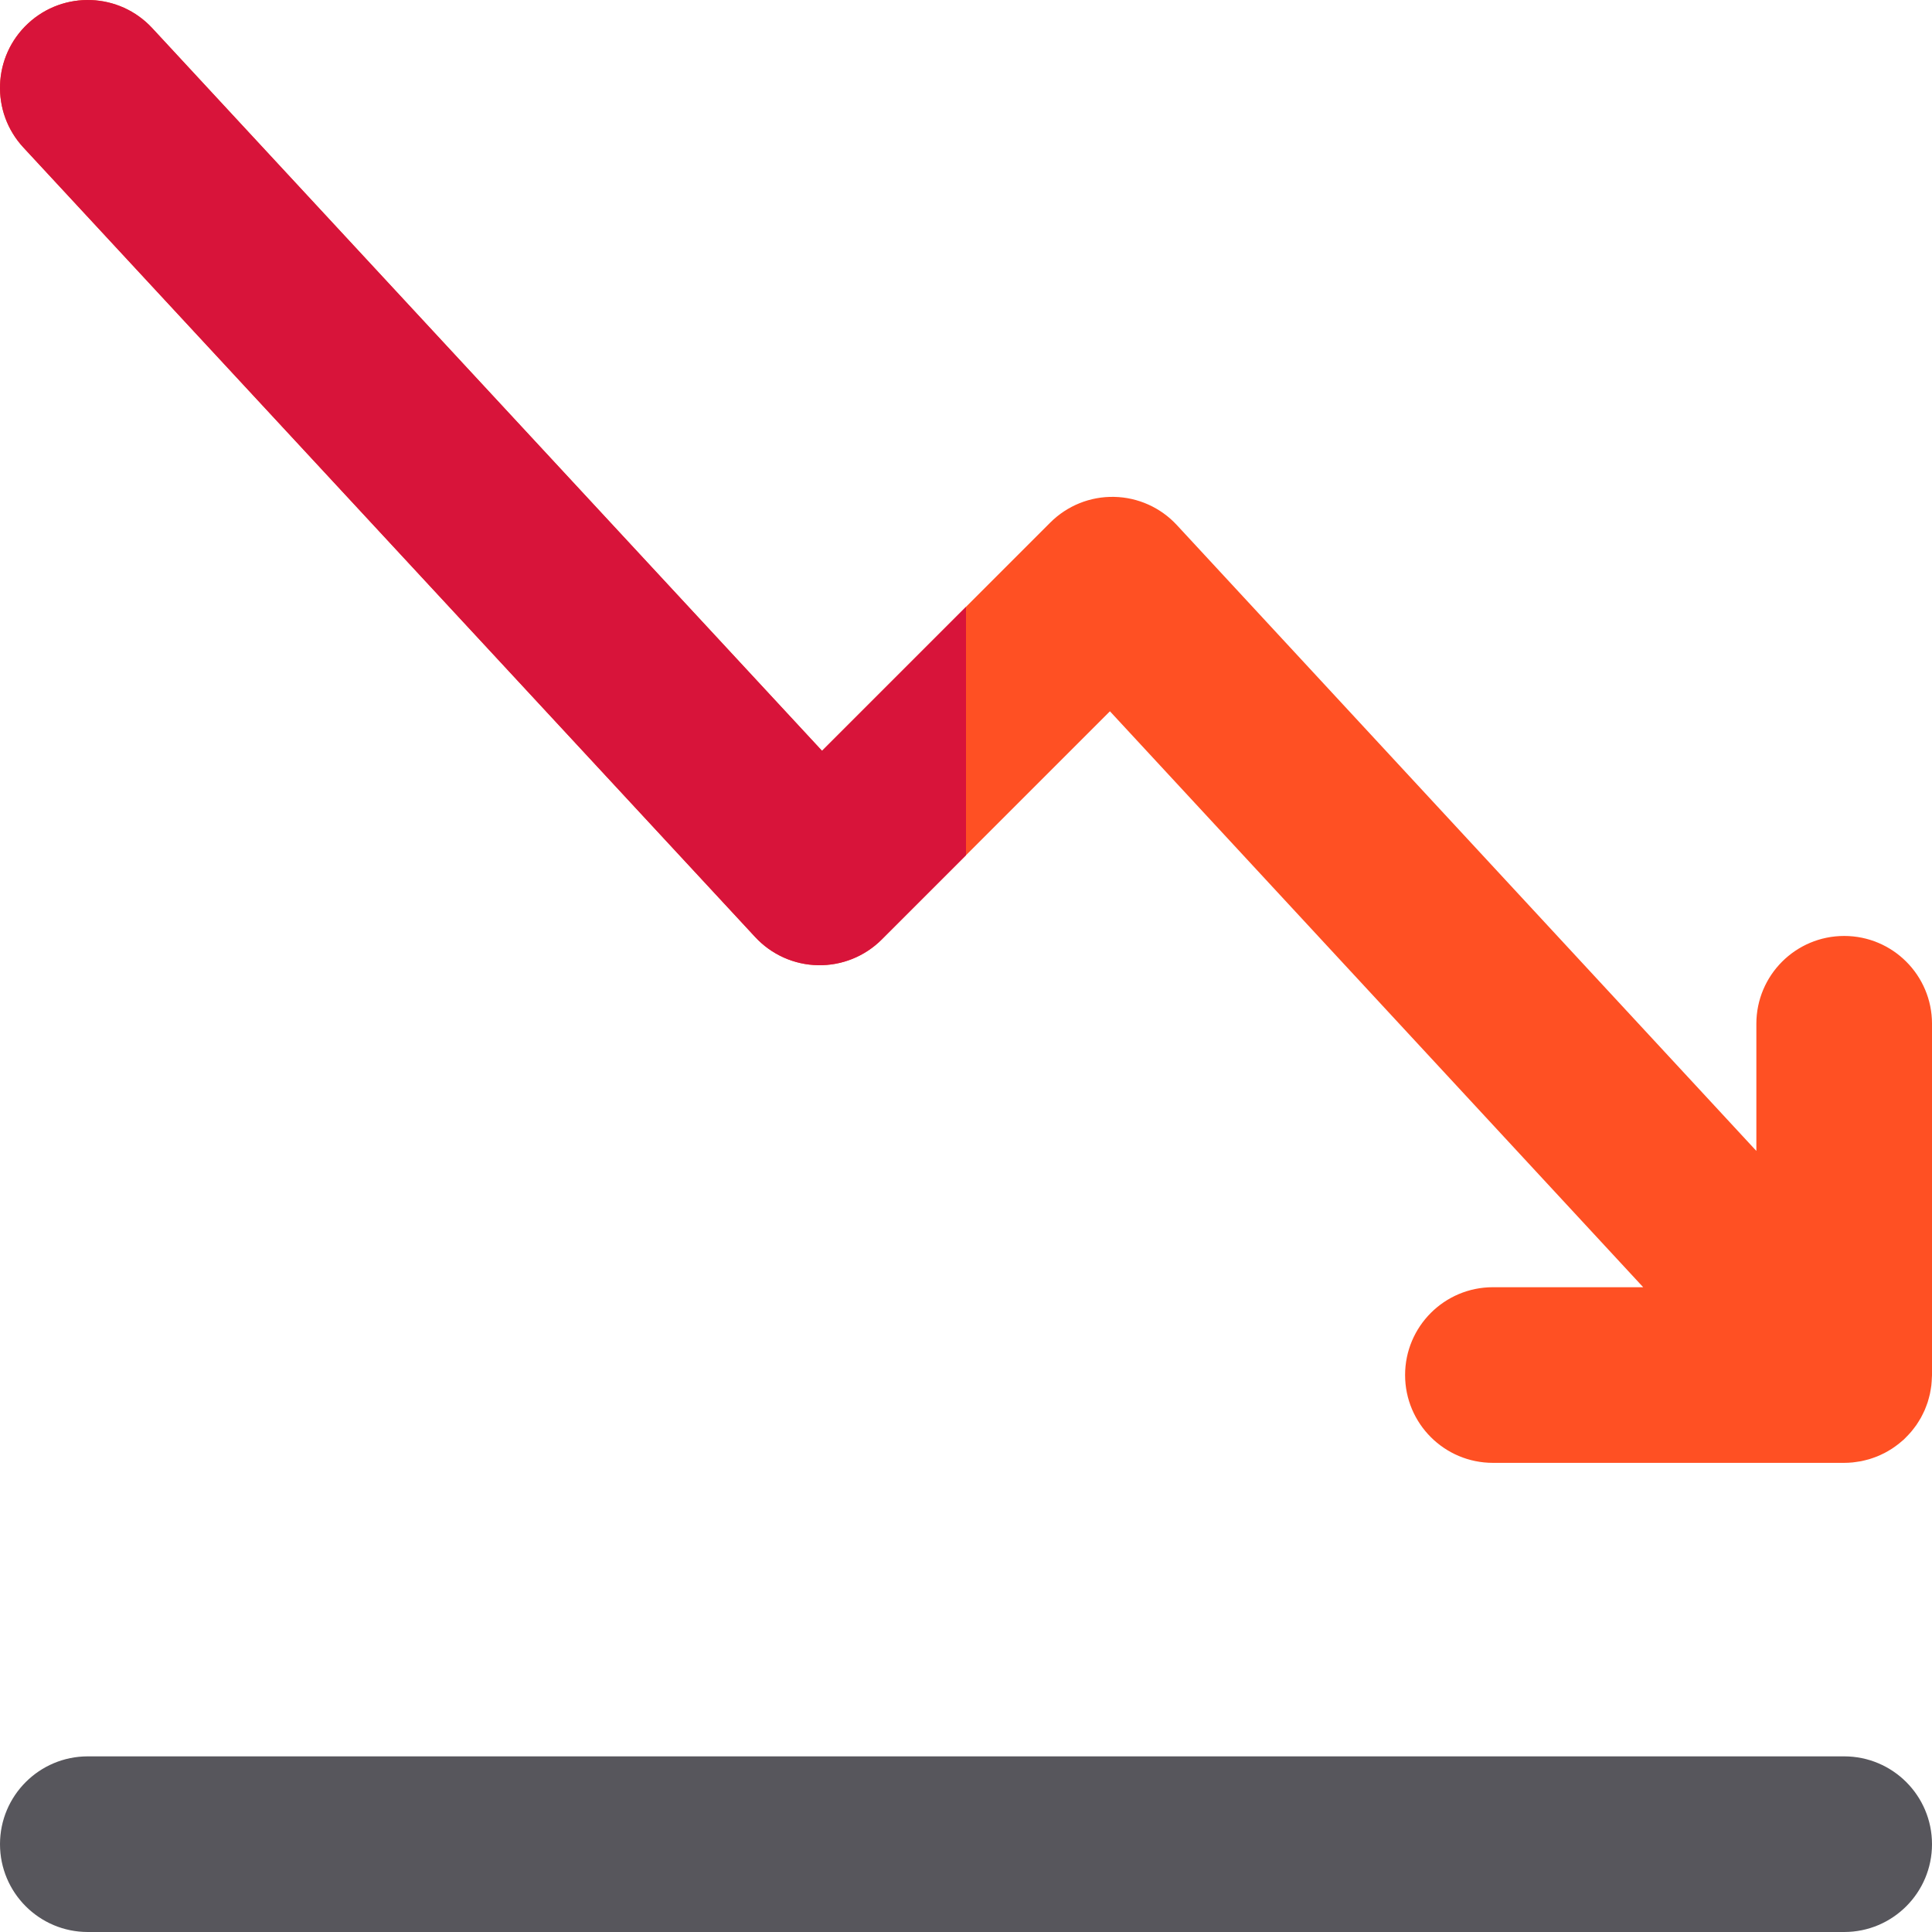
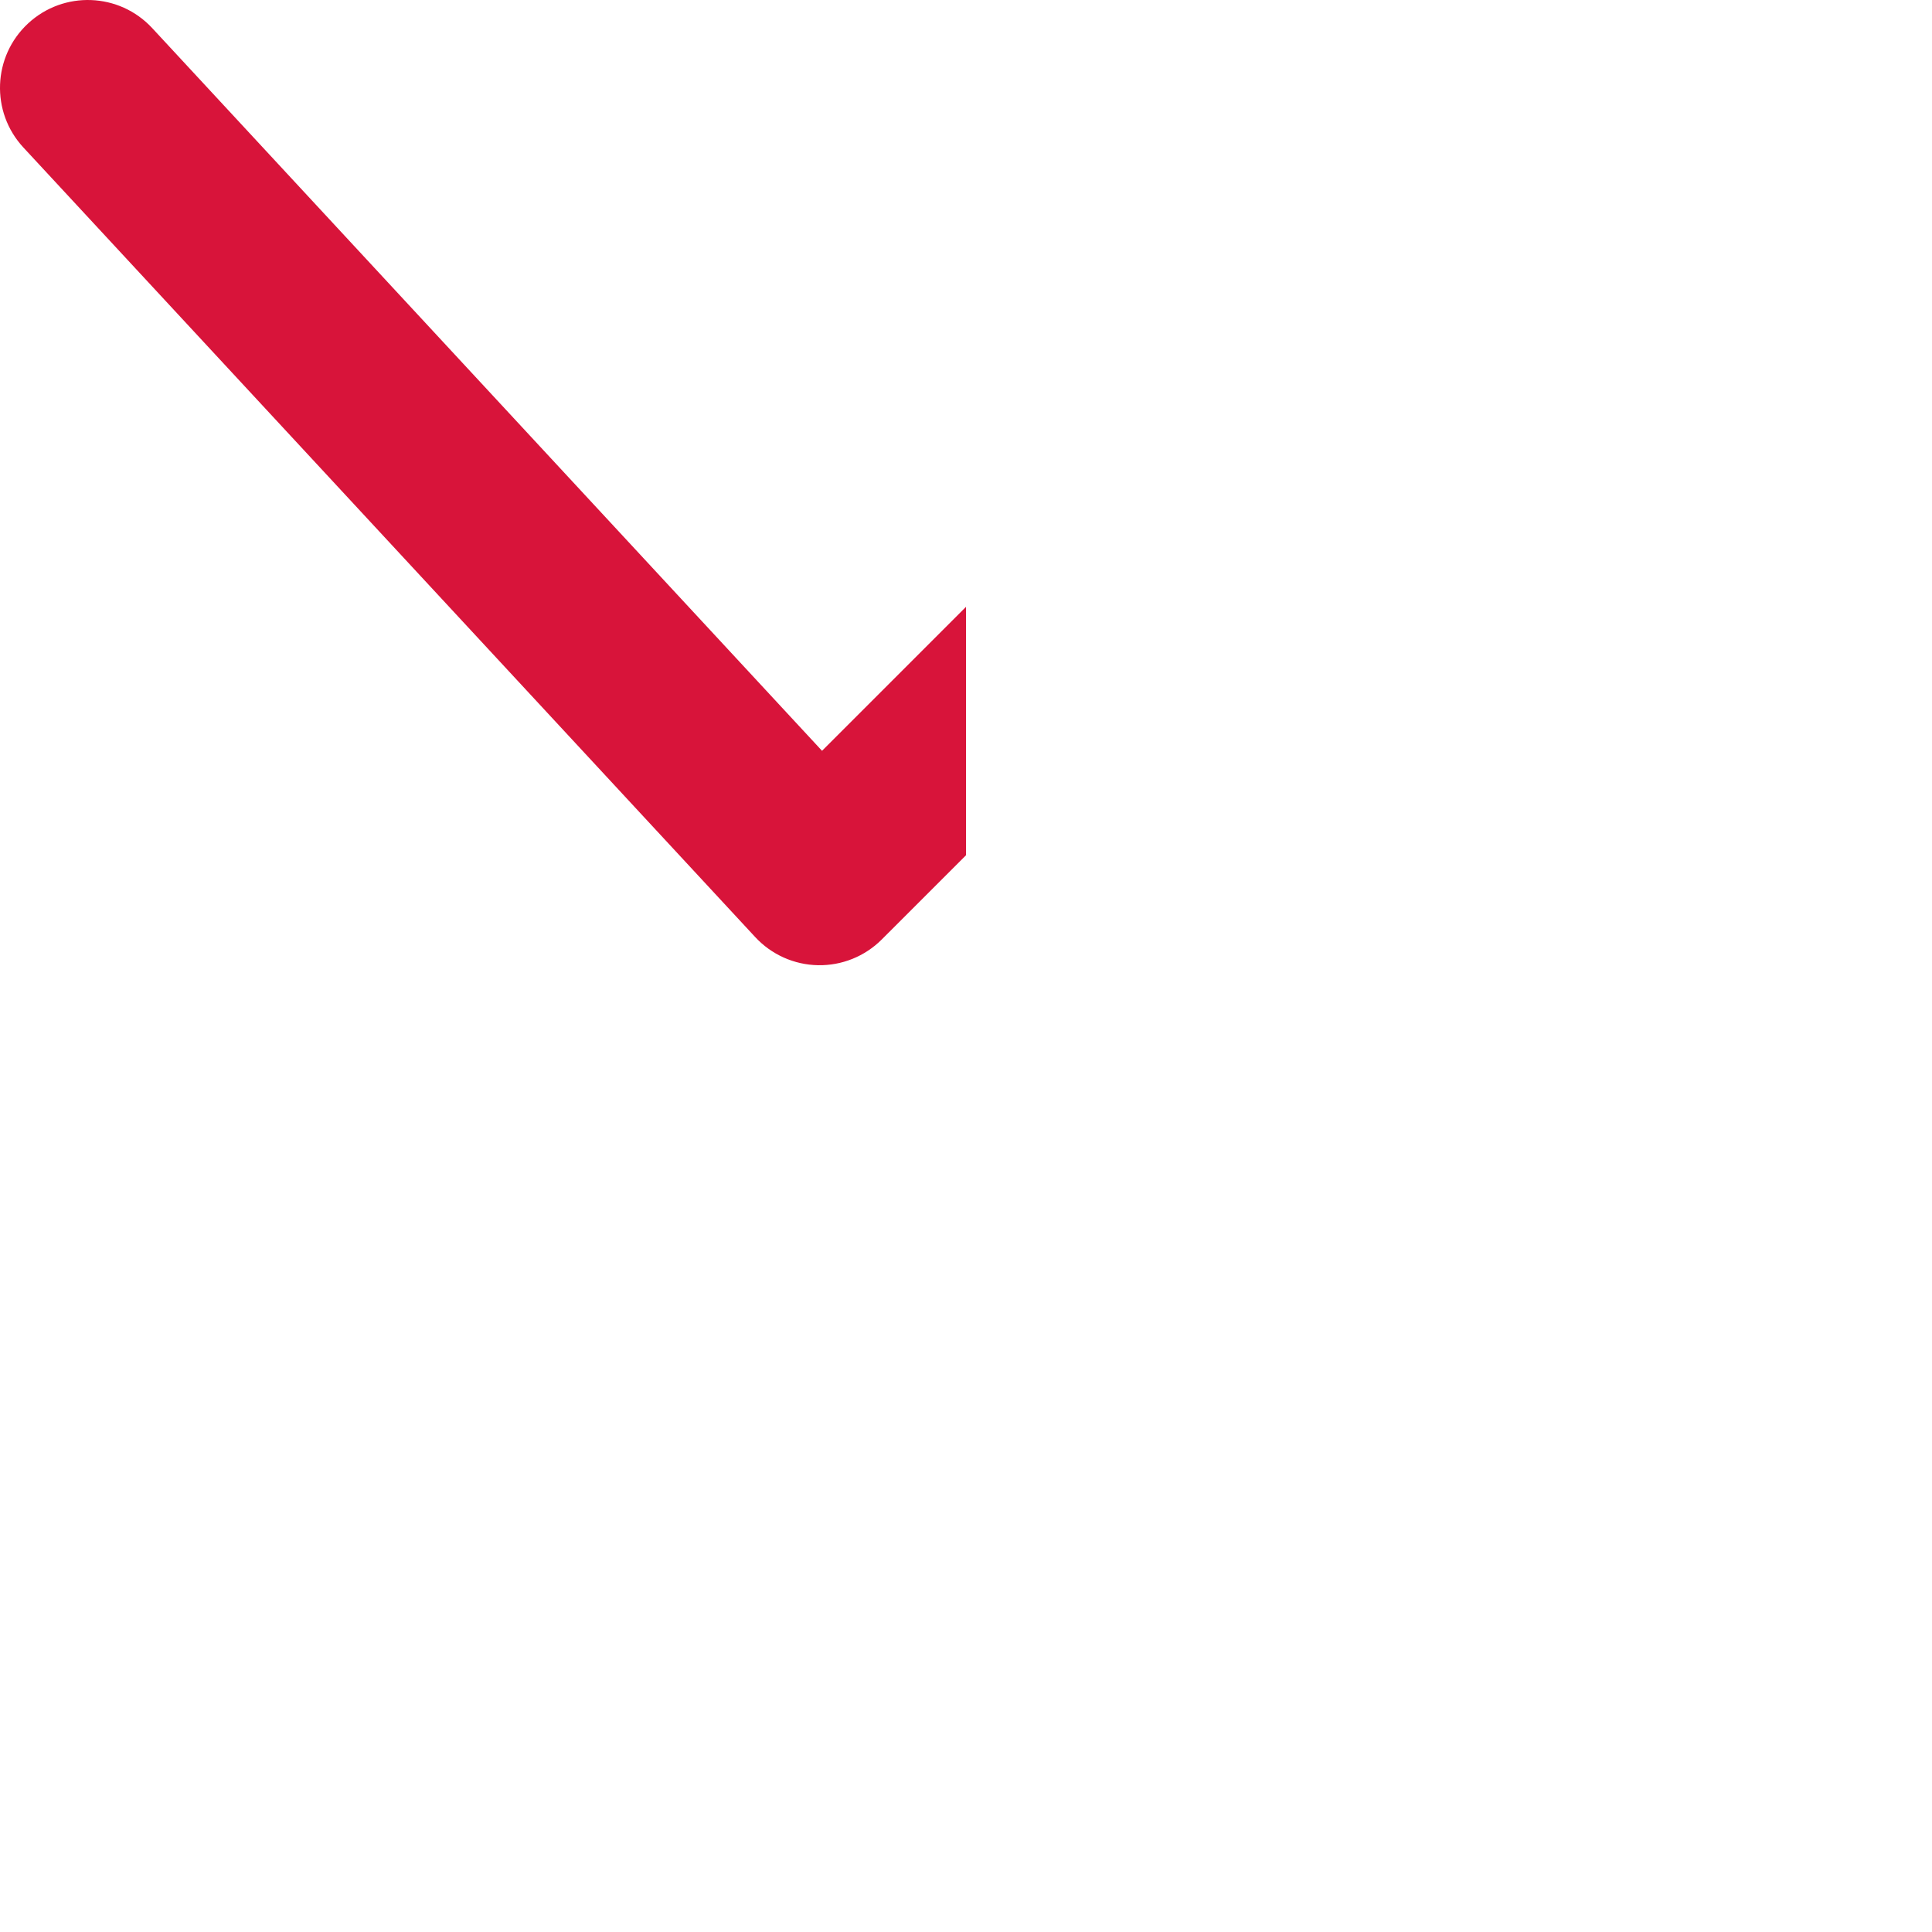
<svg xmlns="http://www.w3.org/2000/svg" height="800px" width="800px" version="1.1" id="Layer_1" viewBox="0 0 512 512" xml:space="preserve">
-   <path style="fill:#57565C;" d="M488.727,465.454H23.273C10.42,465.454,0,475.874,0,488.727C0,501.58,10.42,512,23.273,512h465.455  C501.58,512,512,501.58,512,488.727C512,475.874,501.58,465.454,488.727,465.454z" />
-   <path style="fill:#FF5023;" d="M488.727,248.038c-12.853,0-23.273,10.42-23.273,23.273v33.7L311.865,139.134  c-4.299-4.642-10.304-7.336-16.631-7.457c-6.338-0.126-12.431,2.338-16.904,6.813l-60.483,60.483L40.341,7.453  C31.609-1.972,16.884-2.535,7.453,6.204c-9.427,8.737-9.987,23.462-1.249,32.889l193.939,209.248  c4.298,4.639,10.302,7.329,16.628,7.449c6.324,0.124,12.426-2.34,16.898-6.813l60.475-60.475l141.318,152.624h-39.826  c-12.853,0-23.273,10.42-23.273,23.273c0,12.853,10.42,23.273,23.273,23.273h93.091c0.002,0,0.002,0,0.003,0s0.002,0,0.003,0  c0.749,0,1.5-0.042,2.247-0.113c0.279-0.028,0.554-0.078,0.83-0.113c0.461-0.062,0.922-0.123,1.373-0.209  c0.324-0.064,0.644-0.147,0.965-0.223c0.402-0.096,0.802-0.191,1.195-0.307c0.326-0.096,0.645-0.211,0.968-0.321  c0.379-0.13,0.759-0.264,1.131-0.414c0.312-0.126,0.621-0.268,0.931-0.408c0.366-0.168,0.731-0.338,1.086-0.523  c0.301-0.157,0.599-0.326,0.894-0.498c0.344-0.199,0.683-0.402,1.016-0.617c0.296-0.192,0.59-0.397,0.88-0.607  c0.309-0.222,0.618-0.447,0.914-0.683c0.293-0.234,0.582-0.479,0.869-0.729c0.168-0.147,0.344-0.276,0.509-0.428  c0.107-0.099,0.197-0.208,0.301-0.309c0.299-0.289,0.583-0.585,0.866-0.886c0.25-0.268,0.501-0.535,0.74-0.815  c0.244-0.287,0.472-0.583,0.7-0.878c0.24-0.312,0.483-0.622,0.707-0.946c0.202-0.29,0.385-0.59,0.571-0.886  c0.214-0.341,0.43-0.681,0.627-1.035c0.177-0.316,0.332-0.641,0.492-0.962c0.172-0.346,0.349-0.689,0.503-1.044  c0.157-0.355,0.289-0.717,0.424-1.078c0.129-0.337,0.261-0.672,0.372-1.016c0.124-0.383,0.228-0.773,0.33-1.161  c0.092-0.34,0.188-0.68,0.264-1.026c0.085-0.383,0.149-0.77,0.213-1.156c0.064-0.371,0.127-0.742,0.171-1.119  c0.043-0.361,0.068-0.725,0.093-1.088c0.03-0.413,0.056-0.827,0.064-1.247c0.002-0.143,0.022-0.282,0.022-0.427v-93.091  C512,258.458,501.58,248.038,488.727,248.038z" />
  <path style="fill:#D8143A;" d="M217.848,198.972L40.341,7.453C31.609-1.972,16.884-2.535,7.453,6.204  c-9.427,8.737-9.987,23.462-1.249,32.889l193.939,209.248c4.298,4.639,10.302,7.329,16.628,7.449  c6.324,0.124,12.426-2.34,16.898-6.813L256,226.647v-65.825L217.848,198.972z" />
</svg>